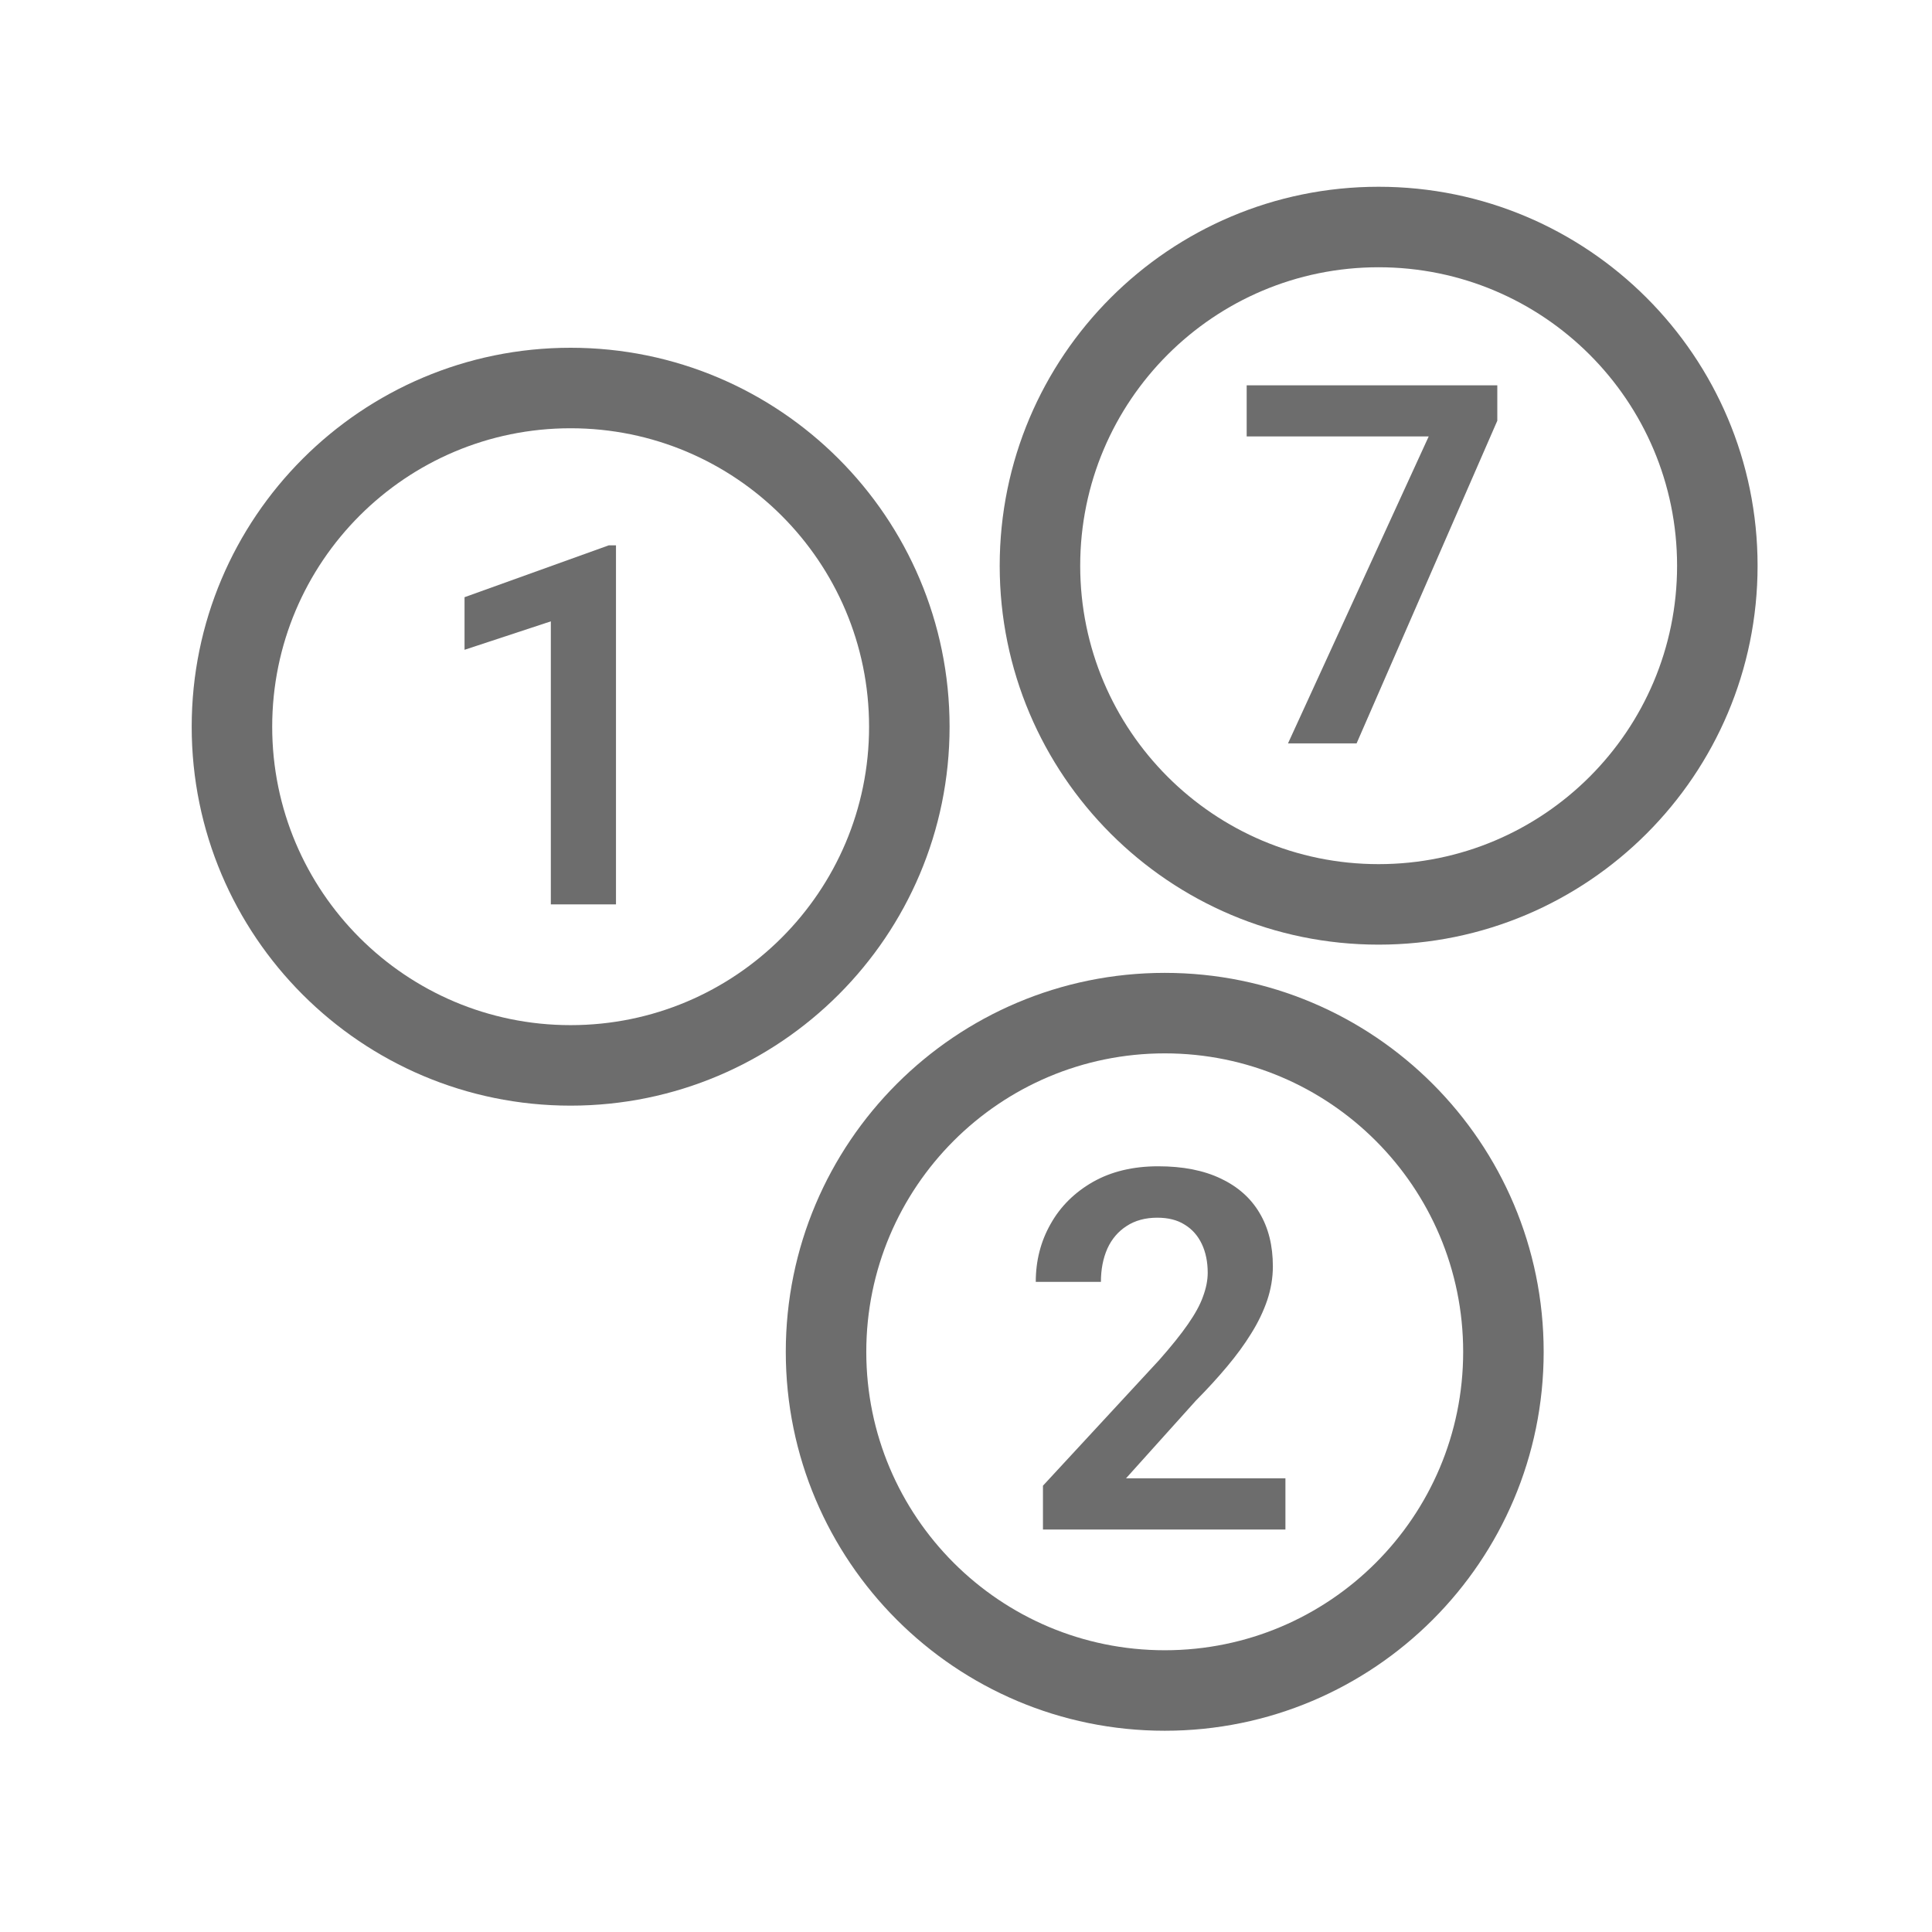
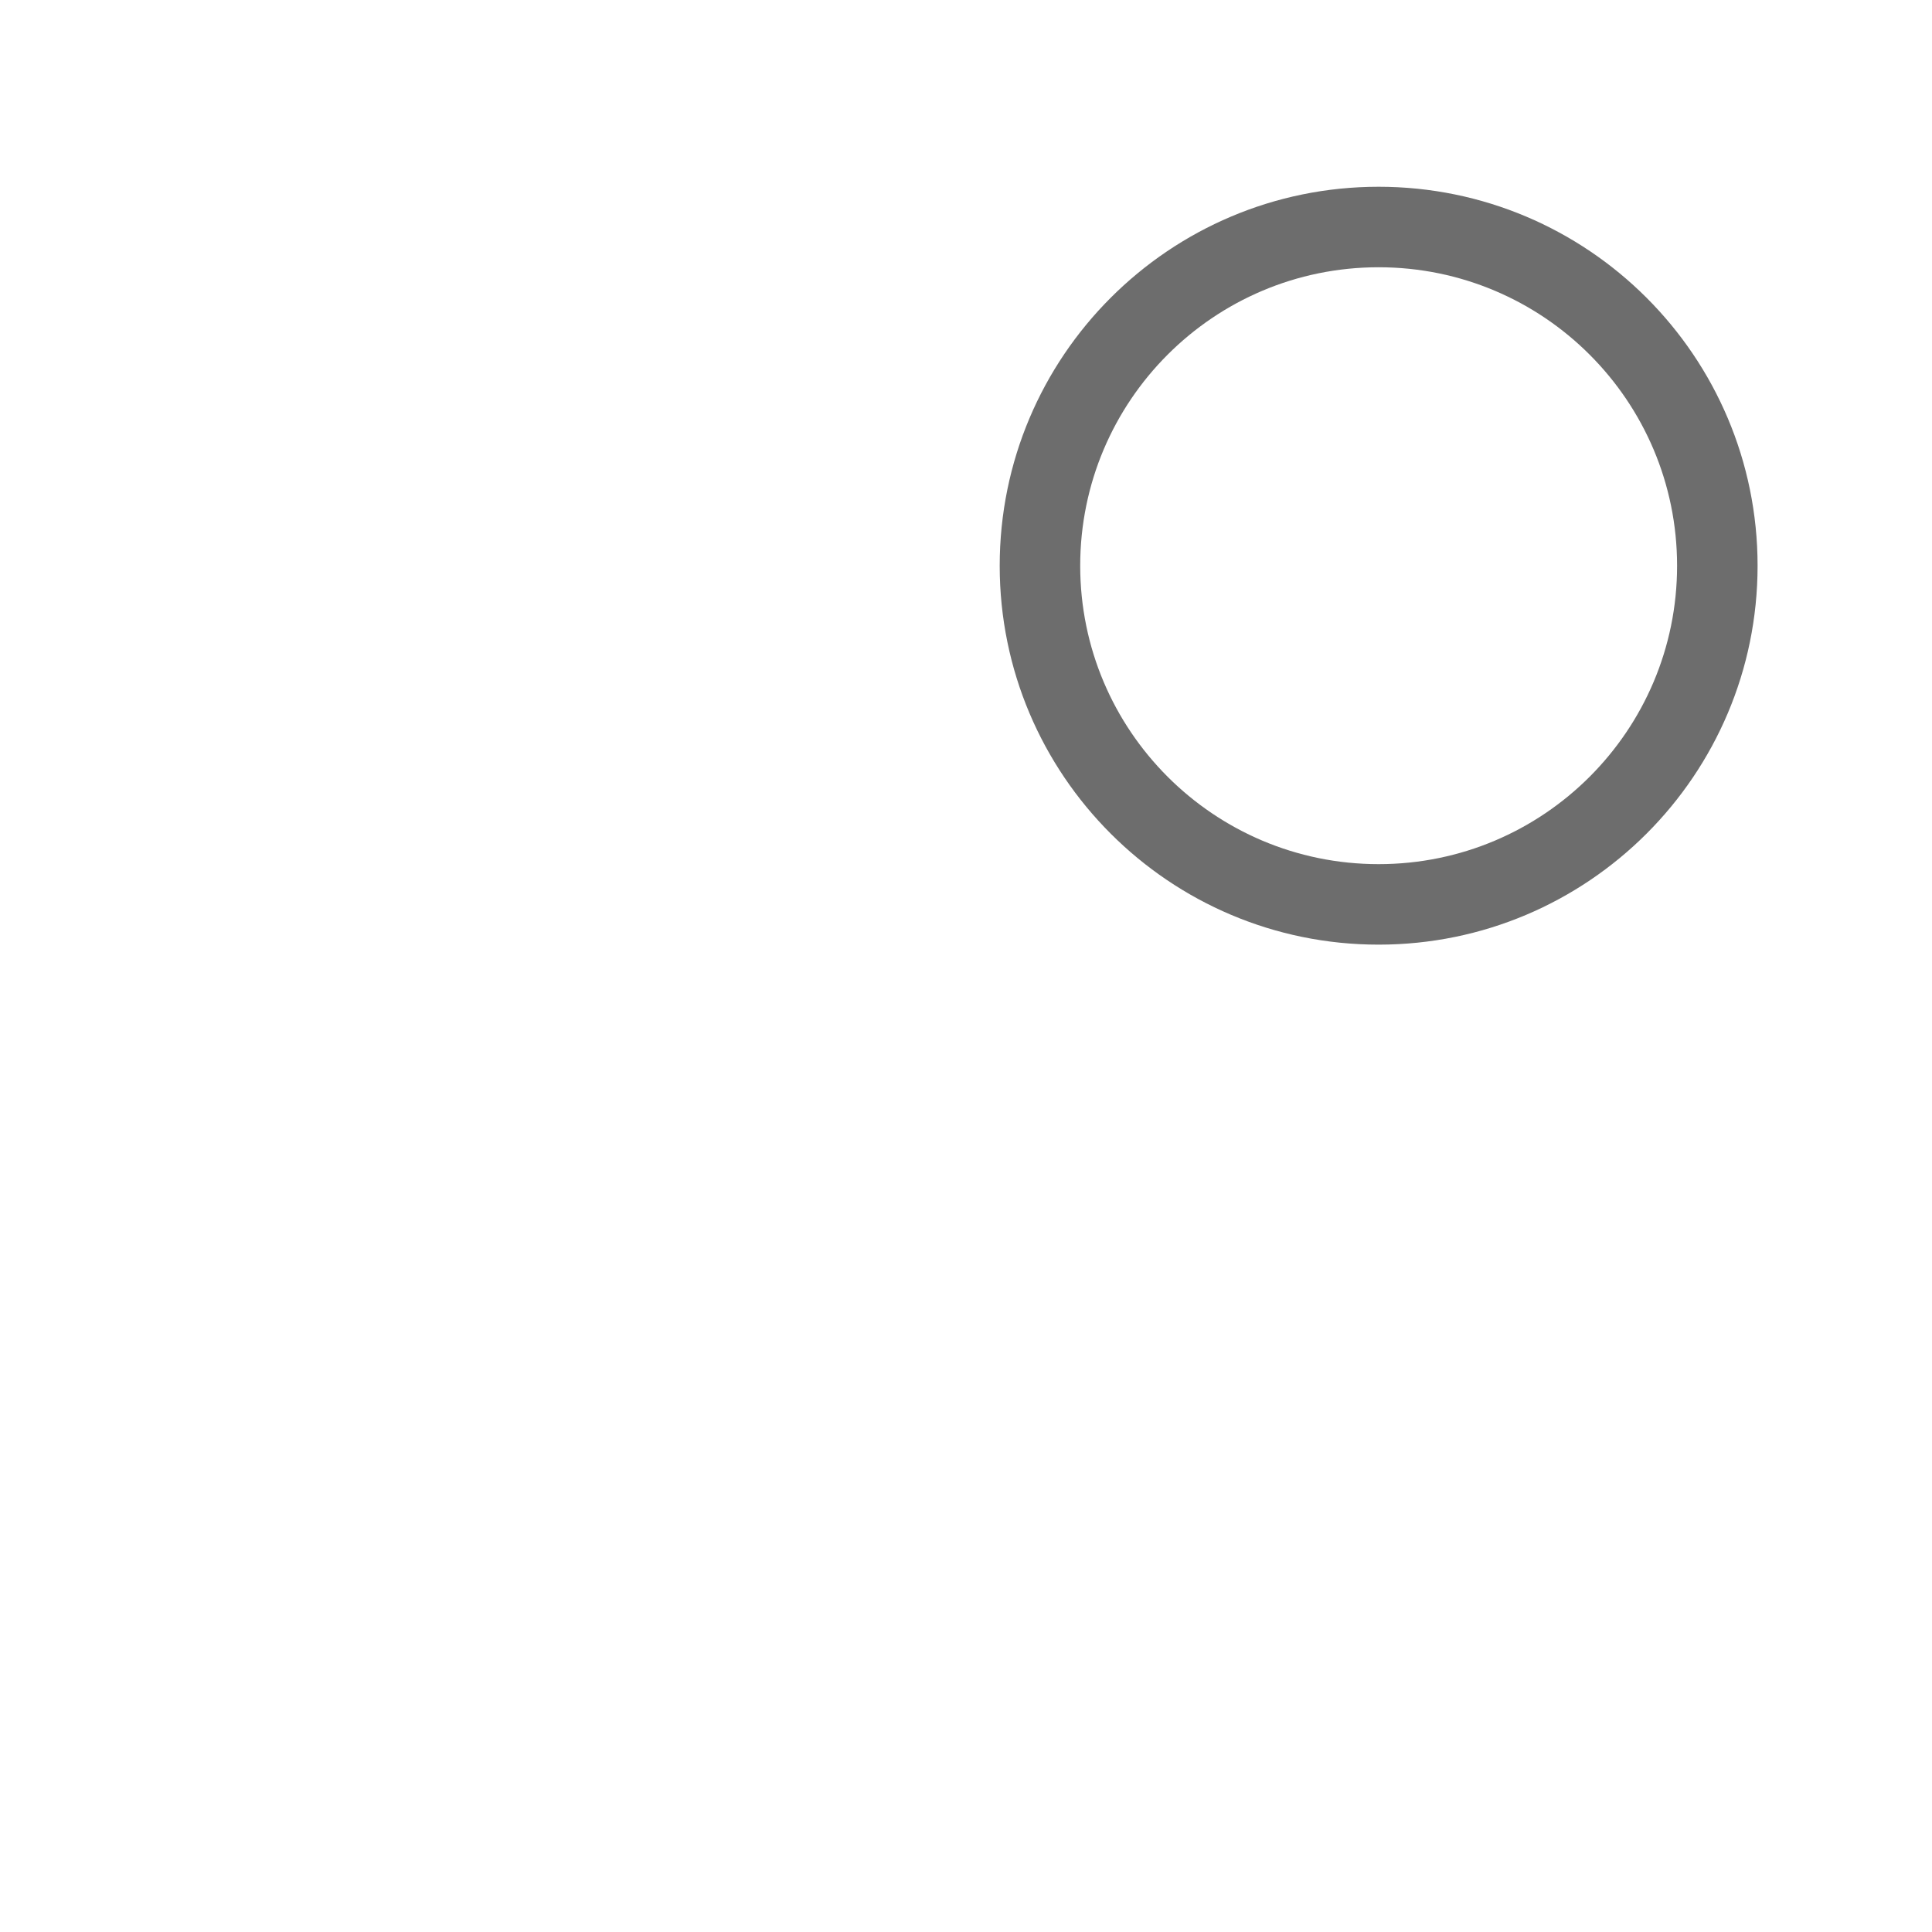
<svg xmlns="http://www.w3.org/2000/svg" width="18" height="18" viewBox="0 0 18 18" fill="none">
  <g id="icon game">
    <g id="Vector">
-       <path fill-rule="evenodd" clip-rule="evenodd" d="M1.786 6.771C1.786 8.72 3.367 10.301 5.316 10.301C7.266 10.301 8.847 8.72 8.847 6.771C8.847 4.821 7.266 3.24 5.316 3.24C3.367 3.24 1.786 4.821 1.786 6.771ZM5.316 9.551C3.781 9.551 2.536 8.306 2.536 6.771C2.536 5.235 3.781 3.99 5.316 3.99C6.852 3.99 8.097 5.235 8.097 6.771C8.097 8.306 6.852 9.551 5.316 9.551Z" fill="#6D6D6D" />
      <path fill-rule="evenodd" clip-rule="evenodd" d="M9.314 5.271C9.314 7.22 10.895 8.801 12.844 8.801C14.794 8.801 16.375 7.22 16.375 5.271C16.375 3.321 14.794 1.74 12.844 1.74C10.895 1.74 9.314 3.321 9.314 5.271ZM12.844 8.051C11.309 8.051 10.064 6.806 10.064 5.271C10.064 3.735 11.309 2.49 12.844 2.49C14.38 2.49 15.625 3.735 15.625 5.271C15.625 6.806 14.38 8.051 12.844 8.051Z" fill="#6D6D6D" />
-       <path fill-rule="evenodd" clip-rule="evenodd" d="M7.321 12.595C7.321 14.544 8.902 16.125 10.852 16.125C12.801 16.125 14.382 14.544 14.382 12.595C14.382 10.645 12.801 9.064 10.852 9.064C8.902 9.064 7.321 10.645 7.321 12.595ZM10.852 15.375C9.316 15.375 8.071 14.13 8.071 12.595C8.071 11.059 9.316 9.814 10.852 9.814C12.387 9.814 13.632 11.059 13.632 12.595C13.632 14.13 12.387 15.375 10.852 15.375Z" fill="#6D6D6D" />
-       <path d="M5.739 5.081V8.426H5.132V5.789L4.328 6.054V5.564L5.671 5.081H5.739Z" fill="#6D6D6D" />
-       <path d="M13.95 3.59V3.92L12.639 6.926H12L13.311 4.066H11.615V3.59H13.95Z" fill="#6D6D6D" />
-       <path d="M11.976 13.773V14.25H9.717V13.842L10.8 12.671C10.913 12.543 11.003 12.431 11.068 12.337C11.134 12.242 11.181 12.157 11.208 12.08C11.237 12.002 11.252 11.928 11.252 11.858C11.252 11.756 11.233 11.666 11.197 11.59C11.16 11.512 11.107 11.452 11.036 11.409C10.968 11.366 10.883 11.345 10.782 11.345C10.671 11.345 10.575 11.371 10.496 11.423C10.418 11.473 10.358 11.543 10.317 11.633C10.277 11.724 10.257 11.827 10.257 11.943H9.65C9.65 11.746 9.696 11.566 9.788 11.404C9.879 11.241 10.011 11.11 10.182 11.012C10.353 10.915 10.556 10.866 10.791 10.866C11.02 10.866 11.214 10.904 11.373 10.98C11.532 11.055 11.653 11.162 11.735 11.301C11.818 11.44 11.859 11.606 11.859 11.798C11.859 11.905 11.841 12.011 11.806 12.115C11.771 12.218 11.721 12.322 11.657 12.424C11.595 12.525 11.52 12.627 11.433 12.731C11.346 12.835 11.249 12.941 11.142 13.049L10.491 13.773H11.976Z" fill="#6D6D6D" />
    </g>
  </g>
</svg>